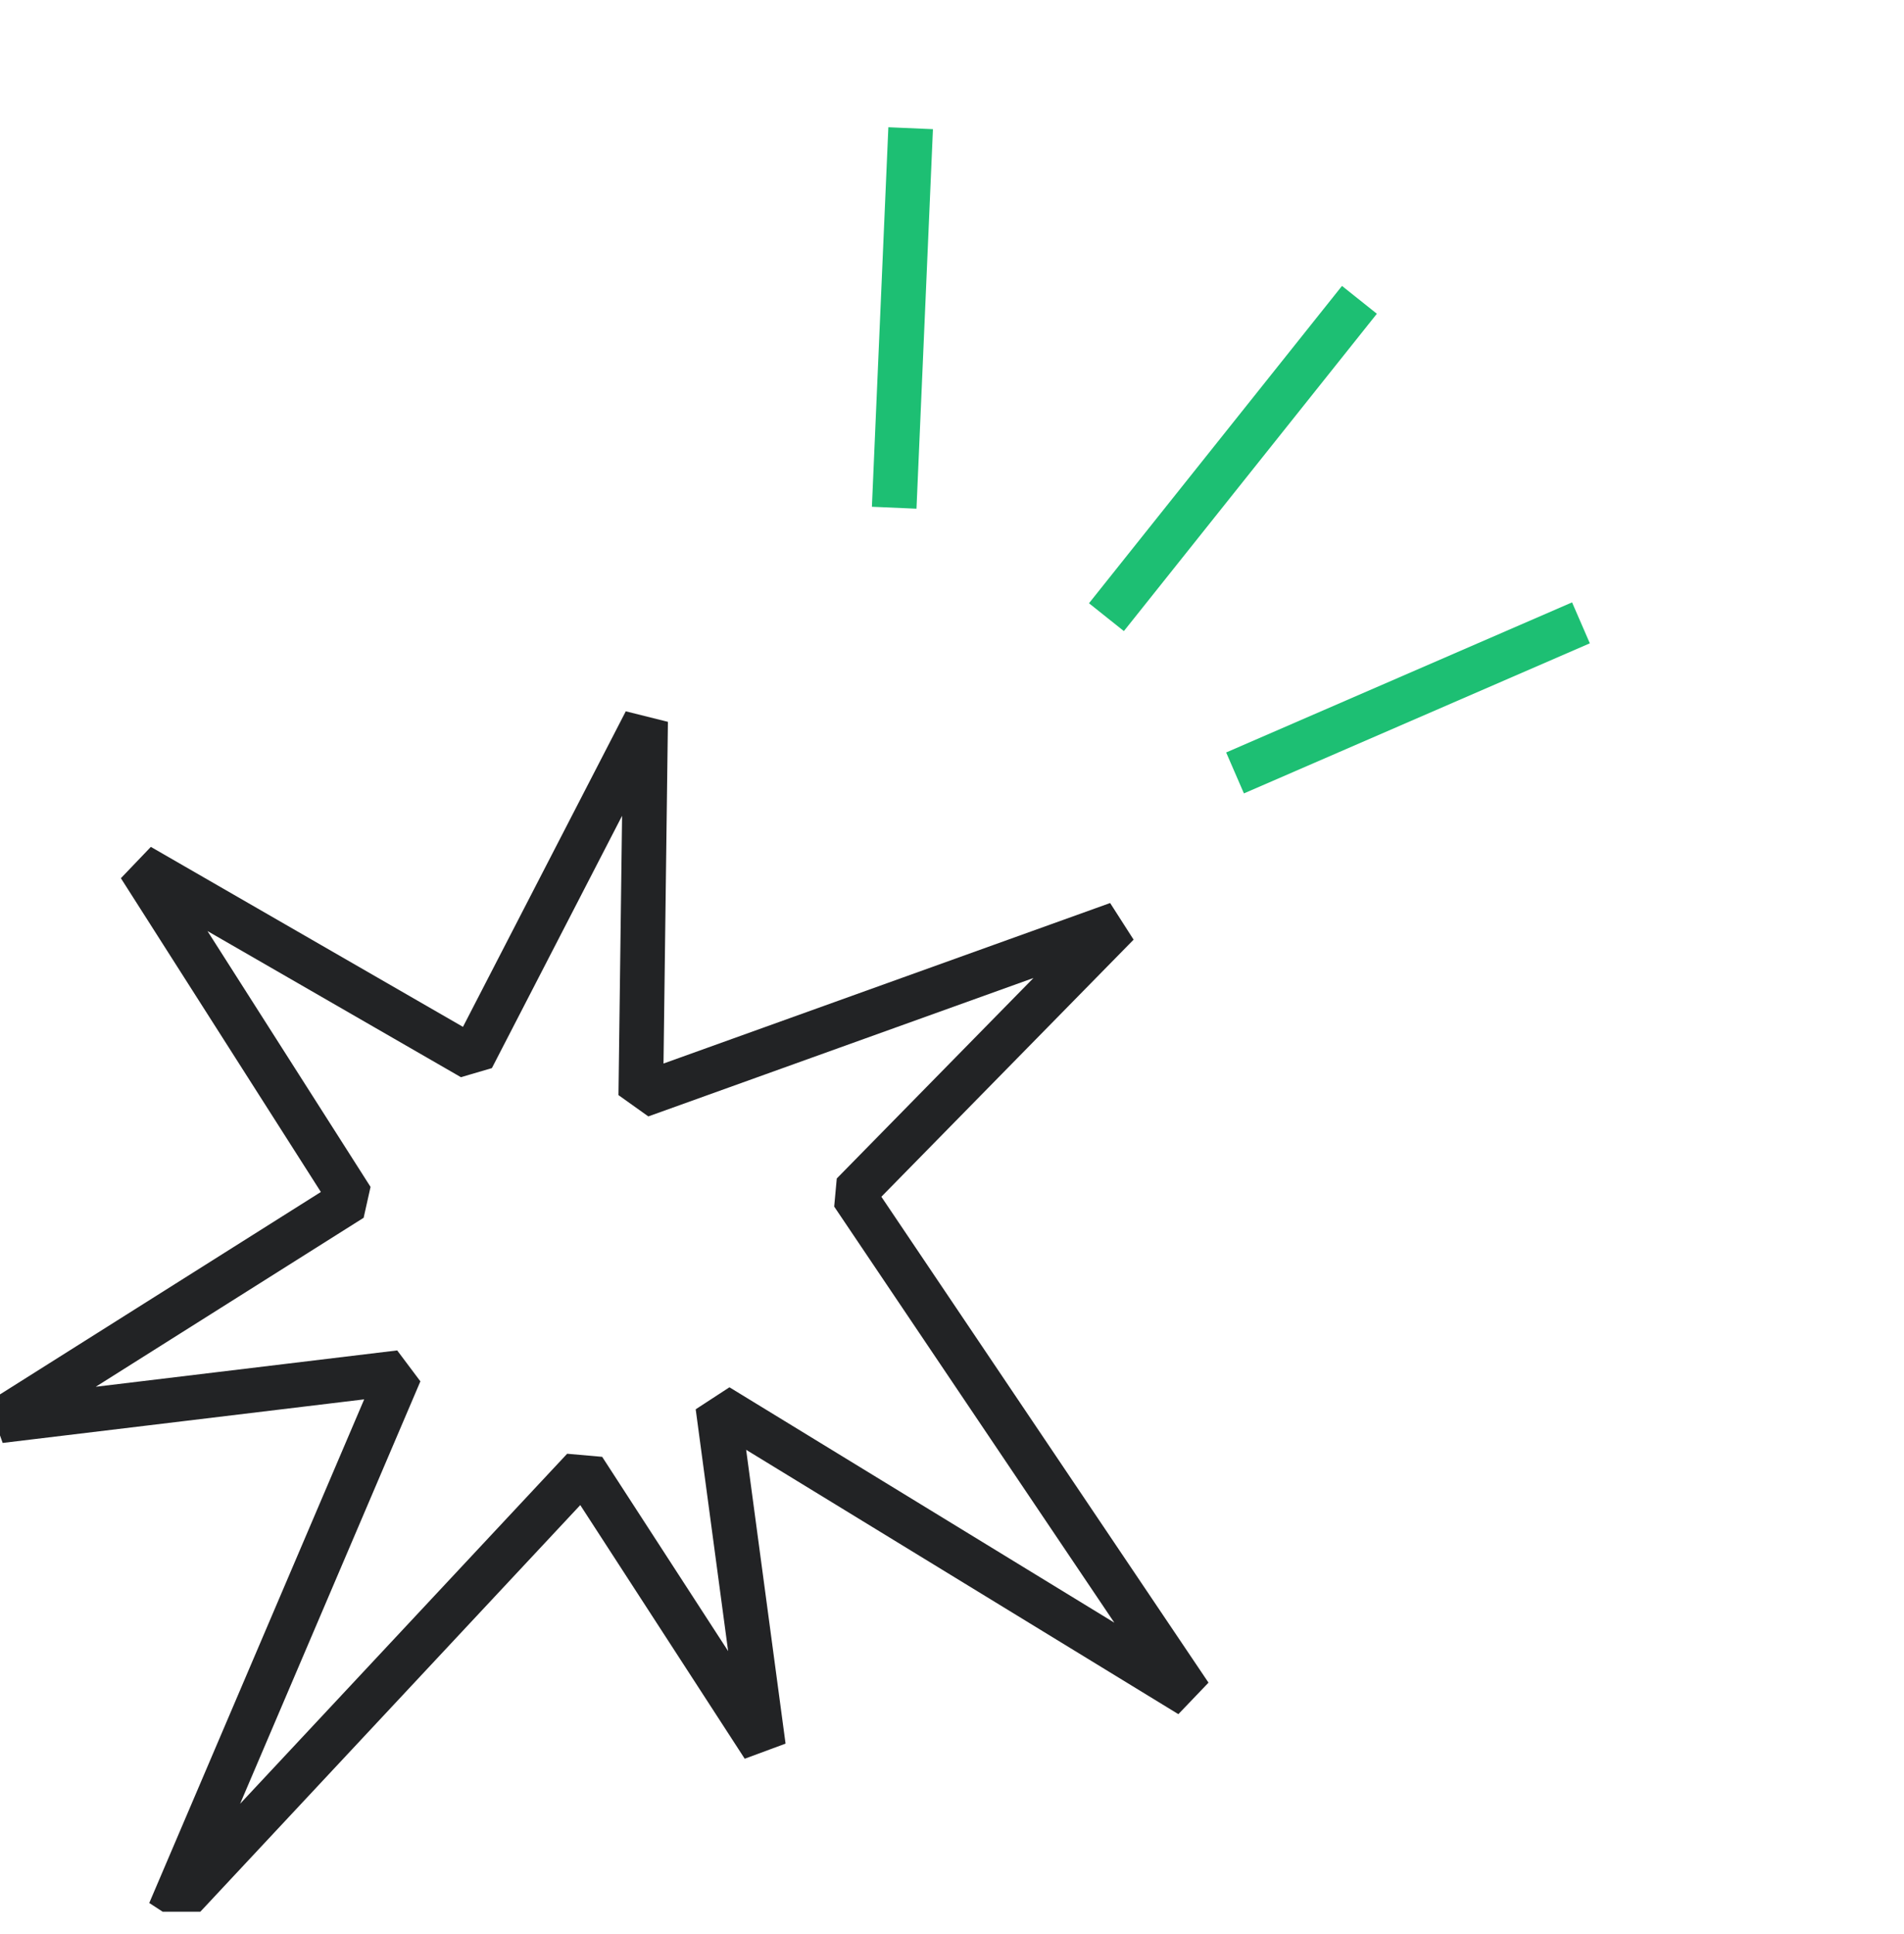
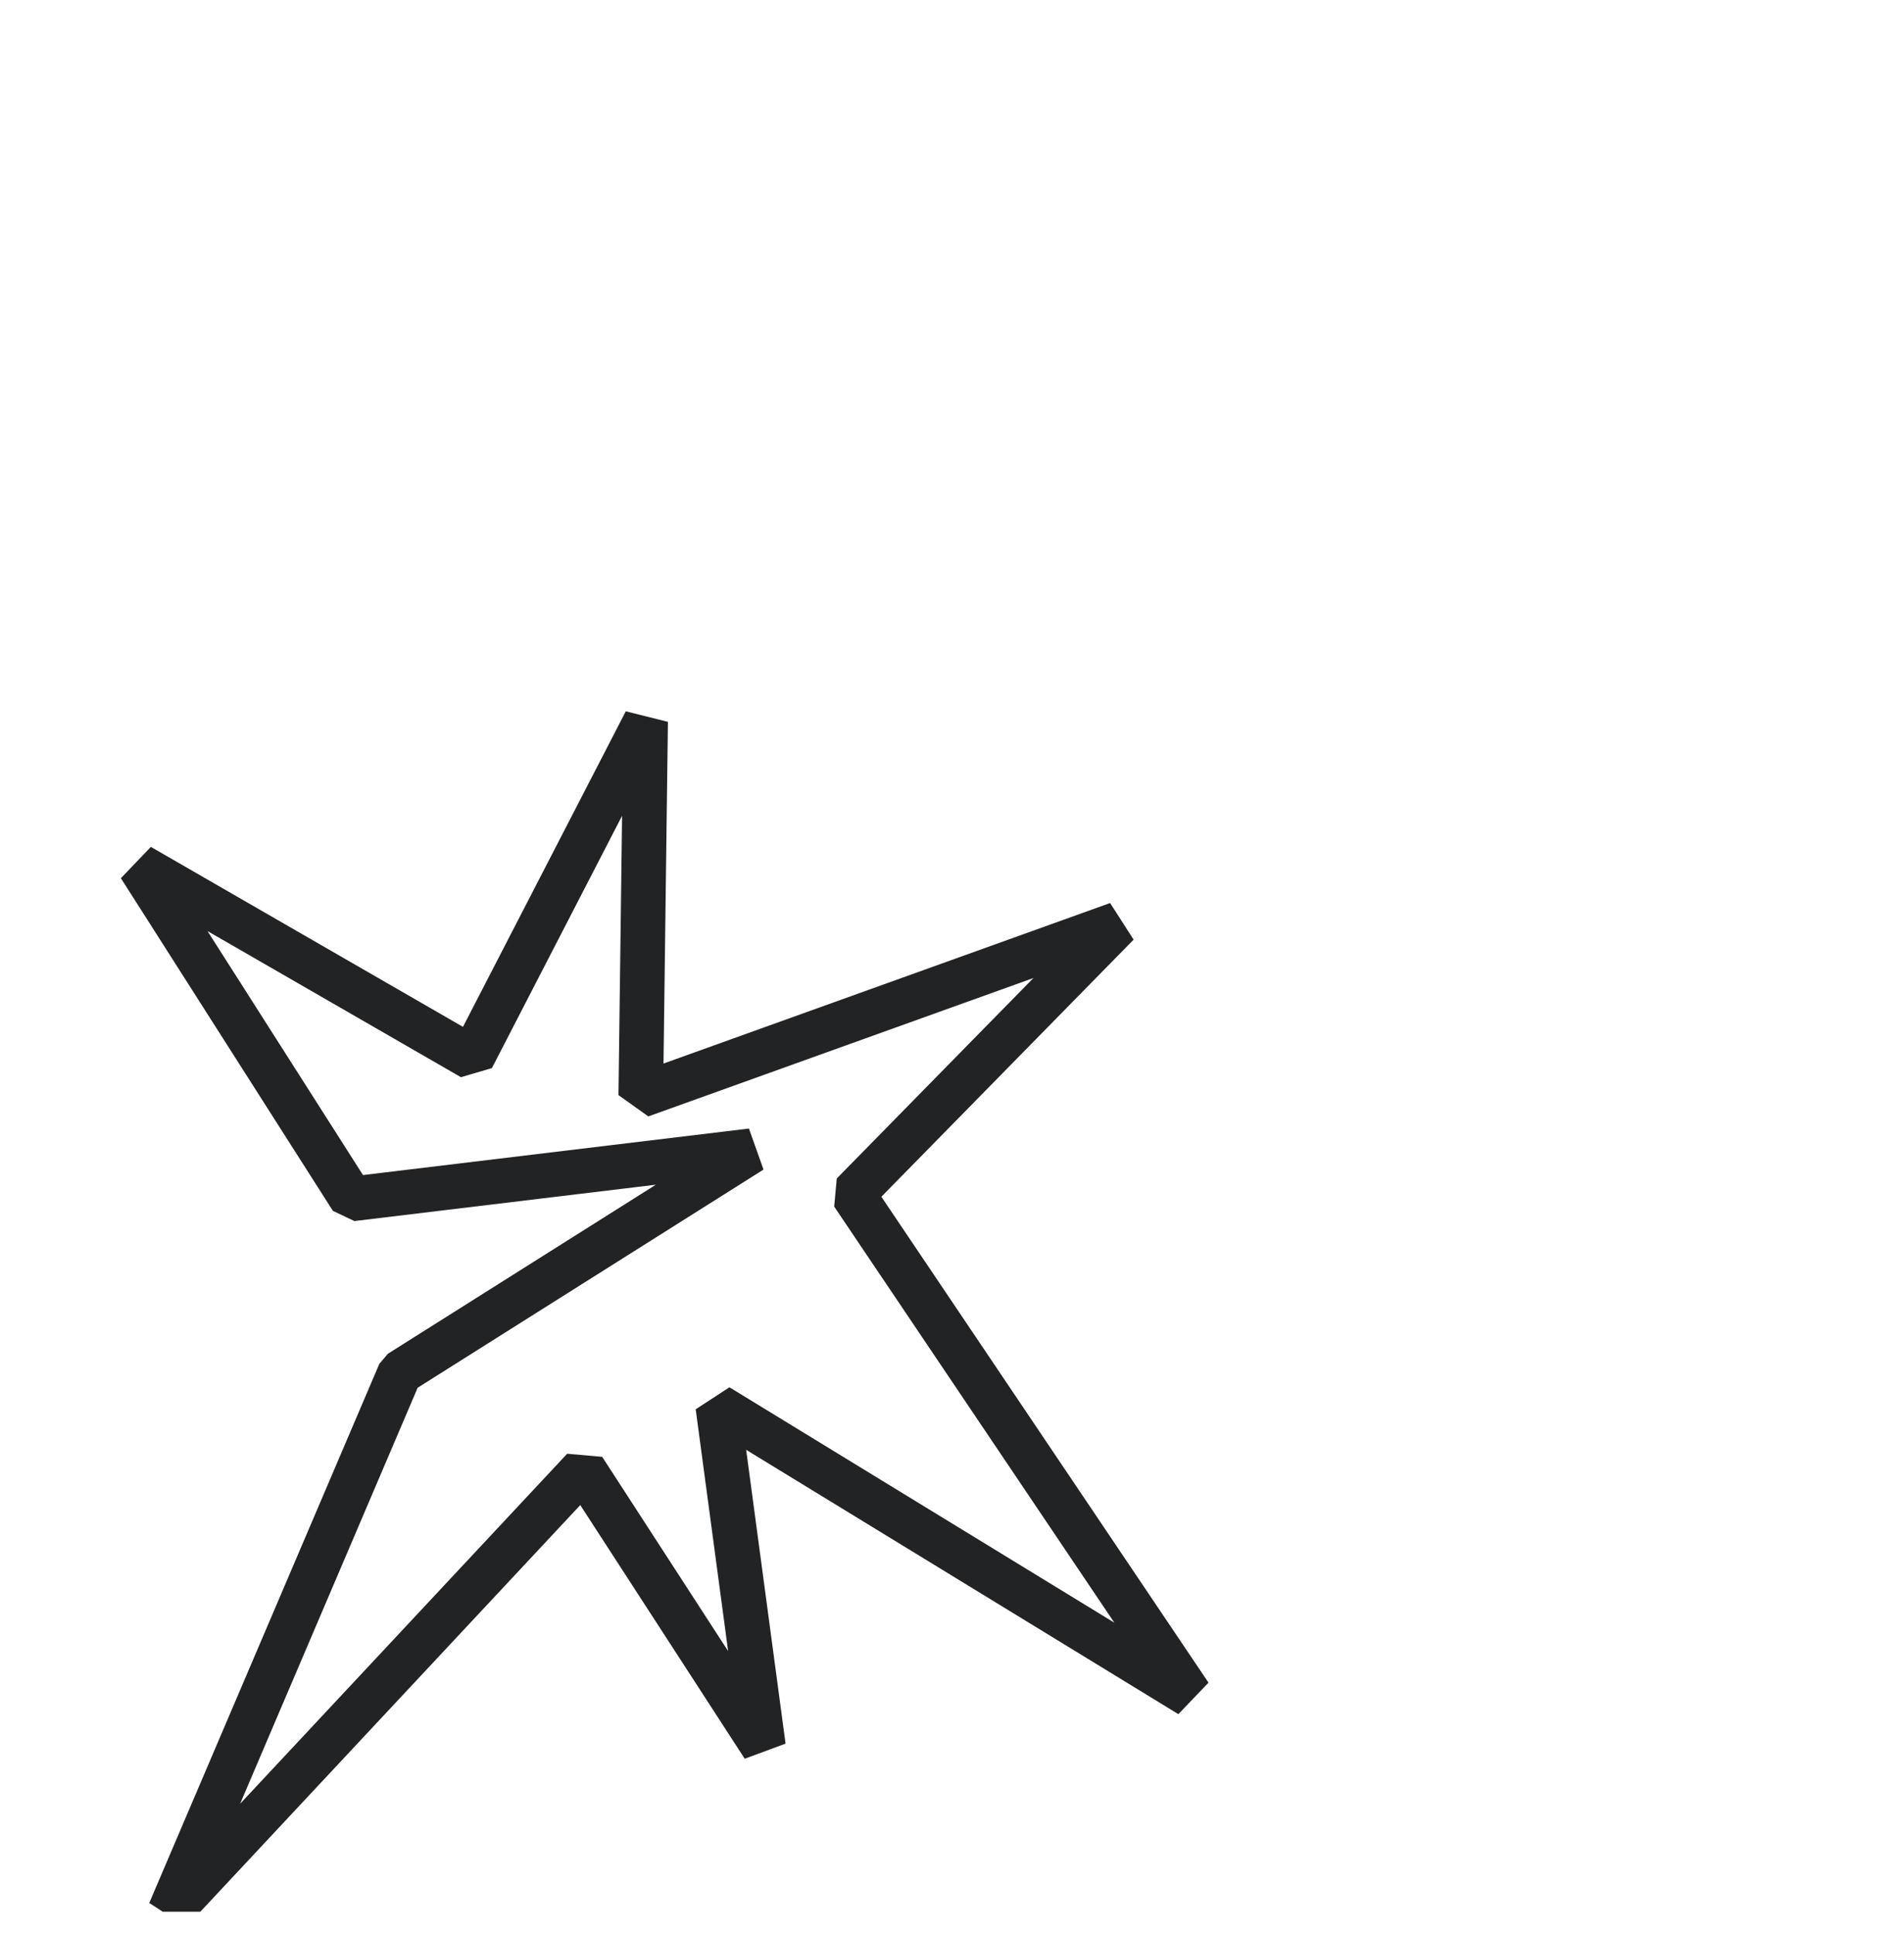
<svg xmlns="http://www.w3.org/2000/svg" width="64" height="65" viewBox="0 0 64 65" fill="none">
  <g clip-path="url(#clip0_2332_13977)" stroke-width="1.5">
-     <path d="M13.441 46.13L5.707 64.25l13.905-14.88 6.05 9.33-1.534-11.436L40 56.97 28.662 40.132l8.907-9.077-16.03 5.76.162-12.565-5.833 11.303-11.172-6.441 7.127 11.181L0 47.75l13.441-1.62z" stroke="#222325" stroke-linejoin="bevel" />
-     <path d="M30.057 17.064l.553-12.755m6.581 16.433l8.504-10.665m-4.181 15.9l11.627-5.044" stroke="#1DBF73" stroke-miterlimit="10" />
+     <path d="M13.441 46.13L5.707 64.25l13.905-14.88 6.05 9.33-1.534-11.436L40 56.97 28.662 40.132l8.907-9.077-16.03 5.76.162-12.565-5.833 11.303-11.172-6.441 7.127 11.181l13.441-1.62z" stroke="#222325" stroke-linejoin="bevel" />
  </g>
  <defs>
    <clipPath id="clip0_2332_13977">
      <path fill="#fff" transform="translate(0 .25)" d="M0 0h64v64H0z" />
    </clipPath>
  </defs>
</svg>